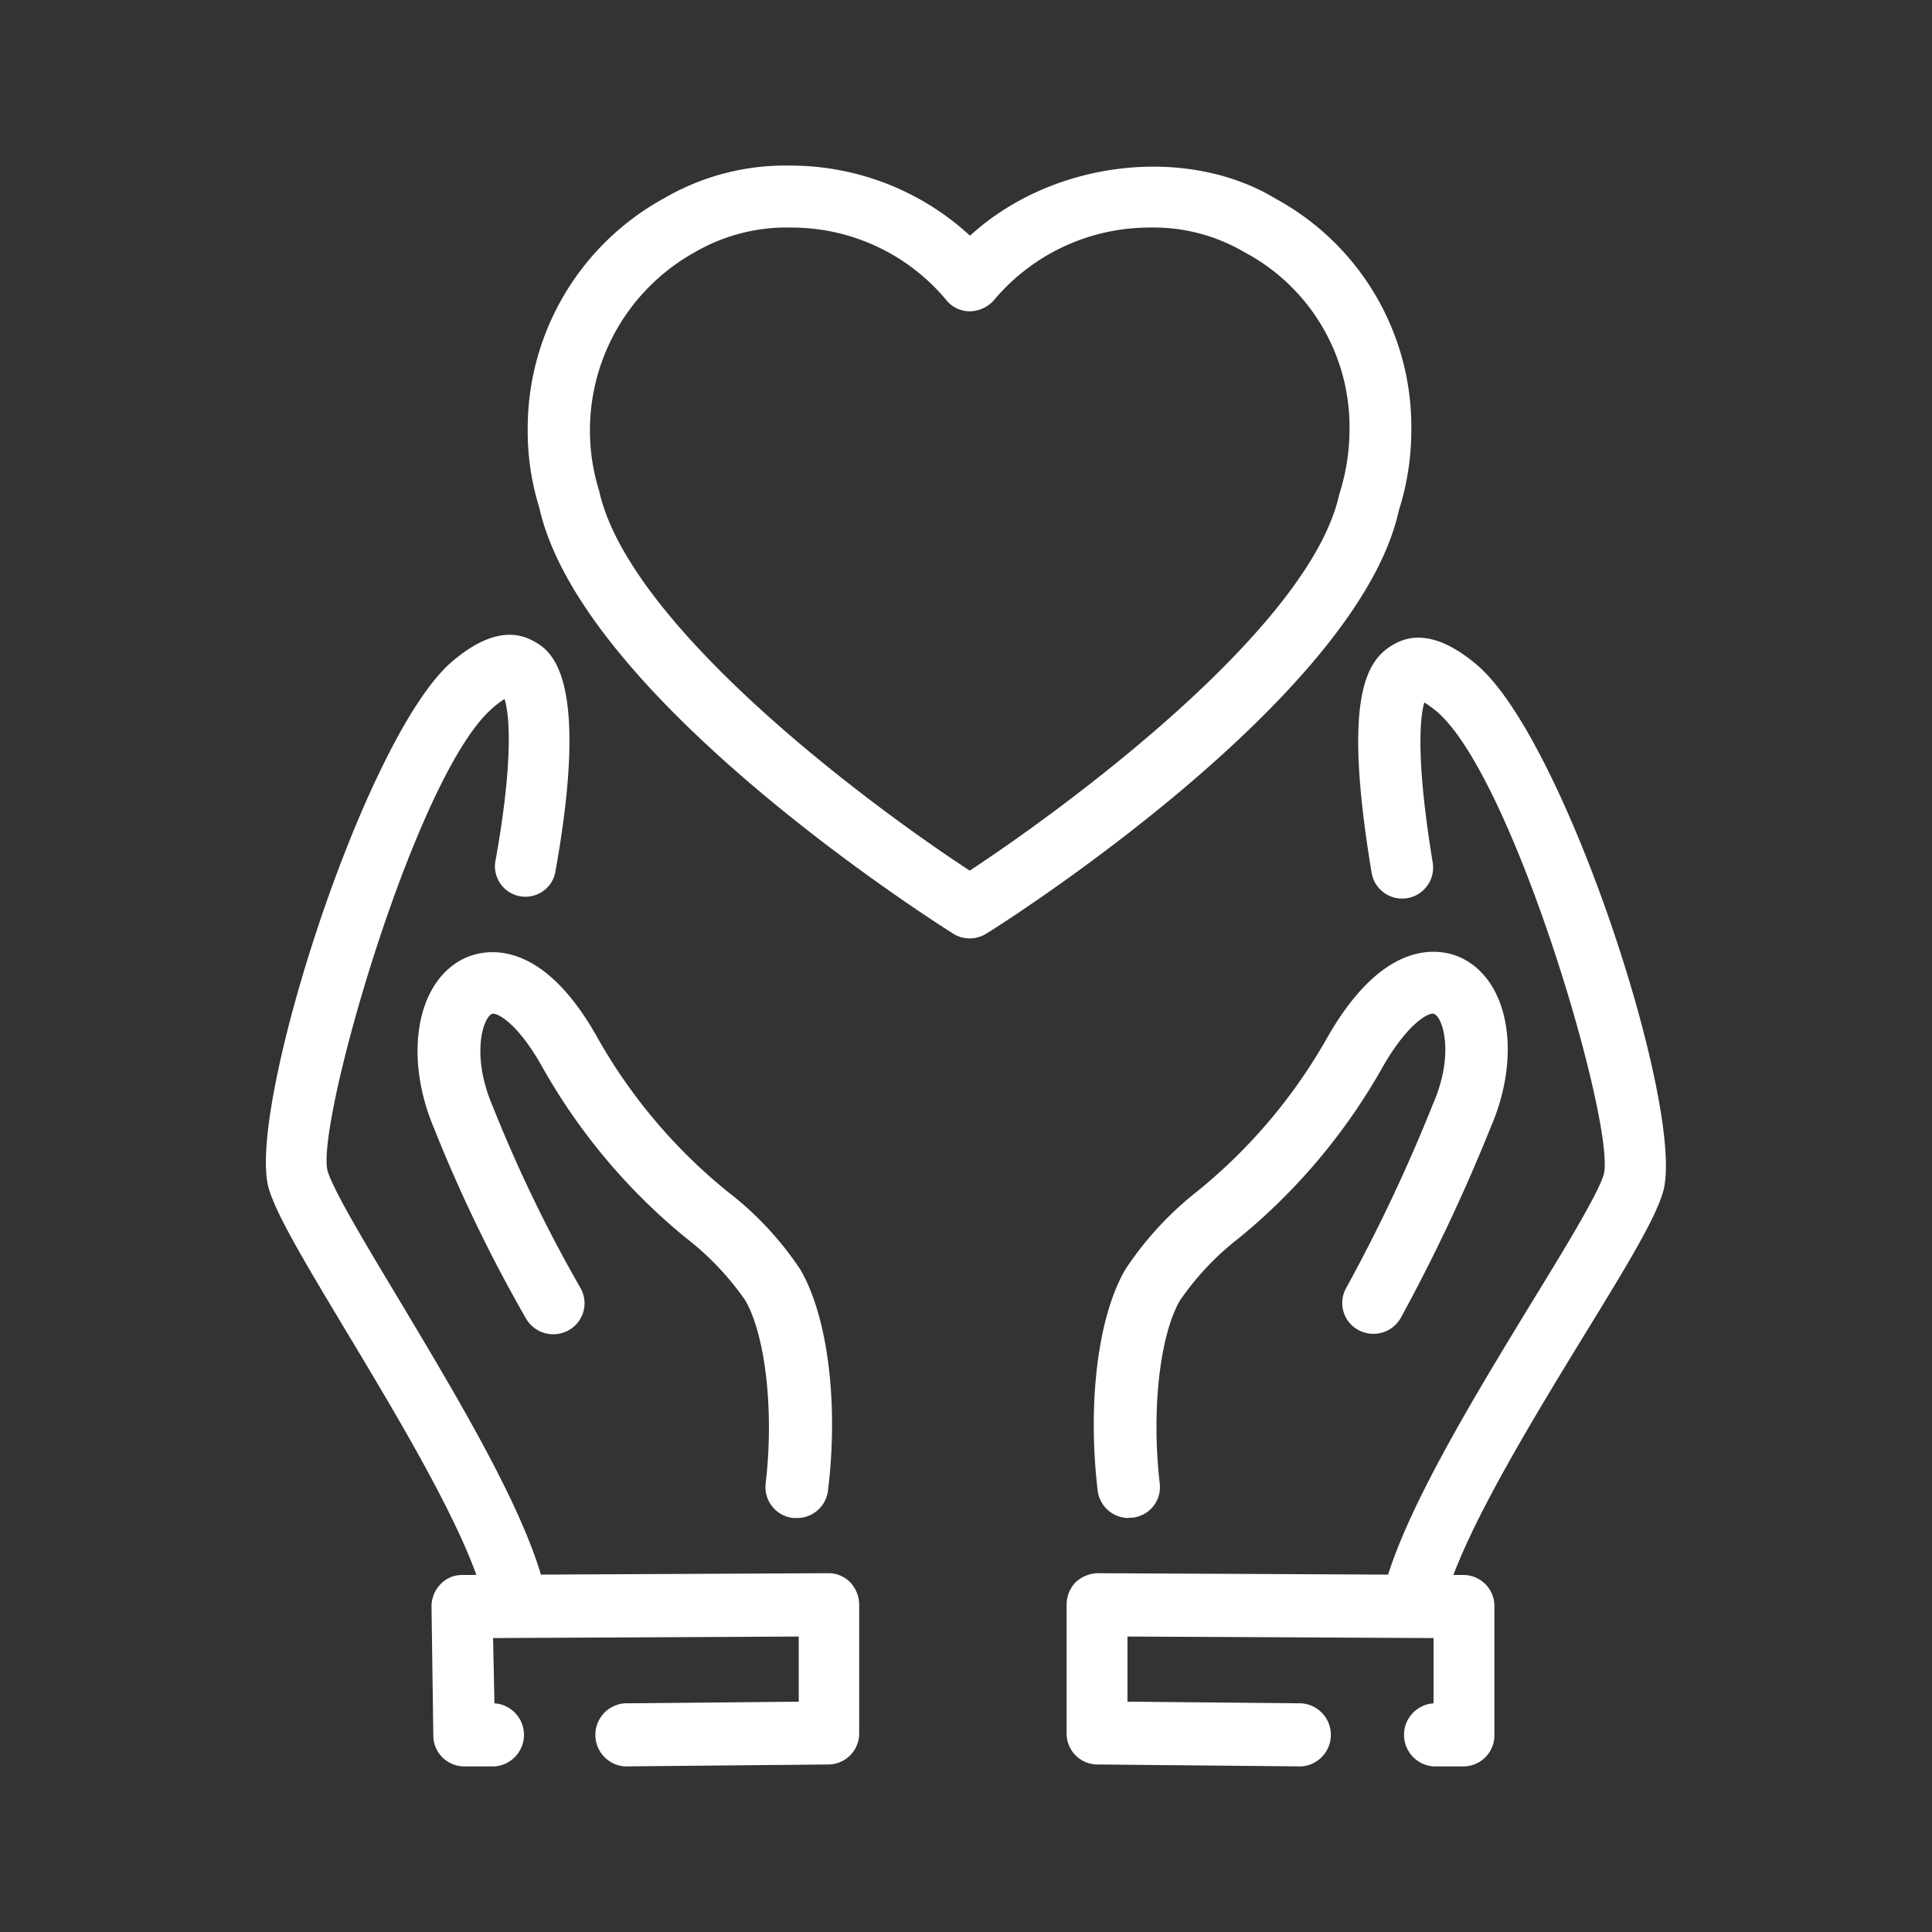
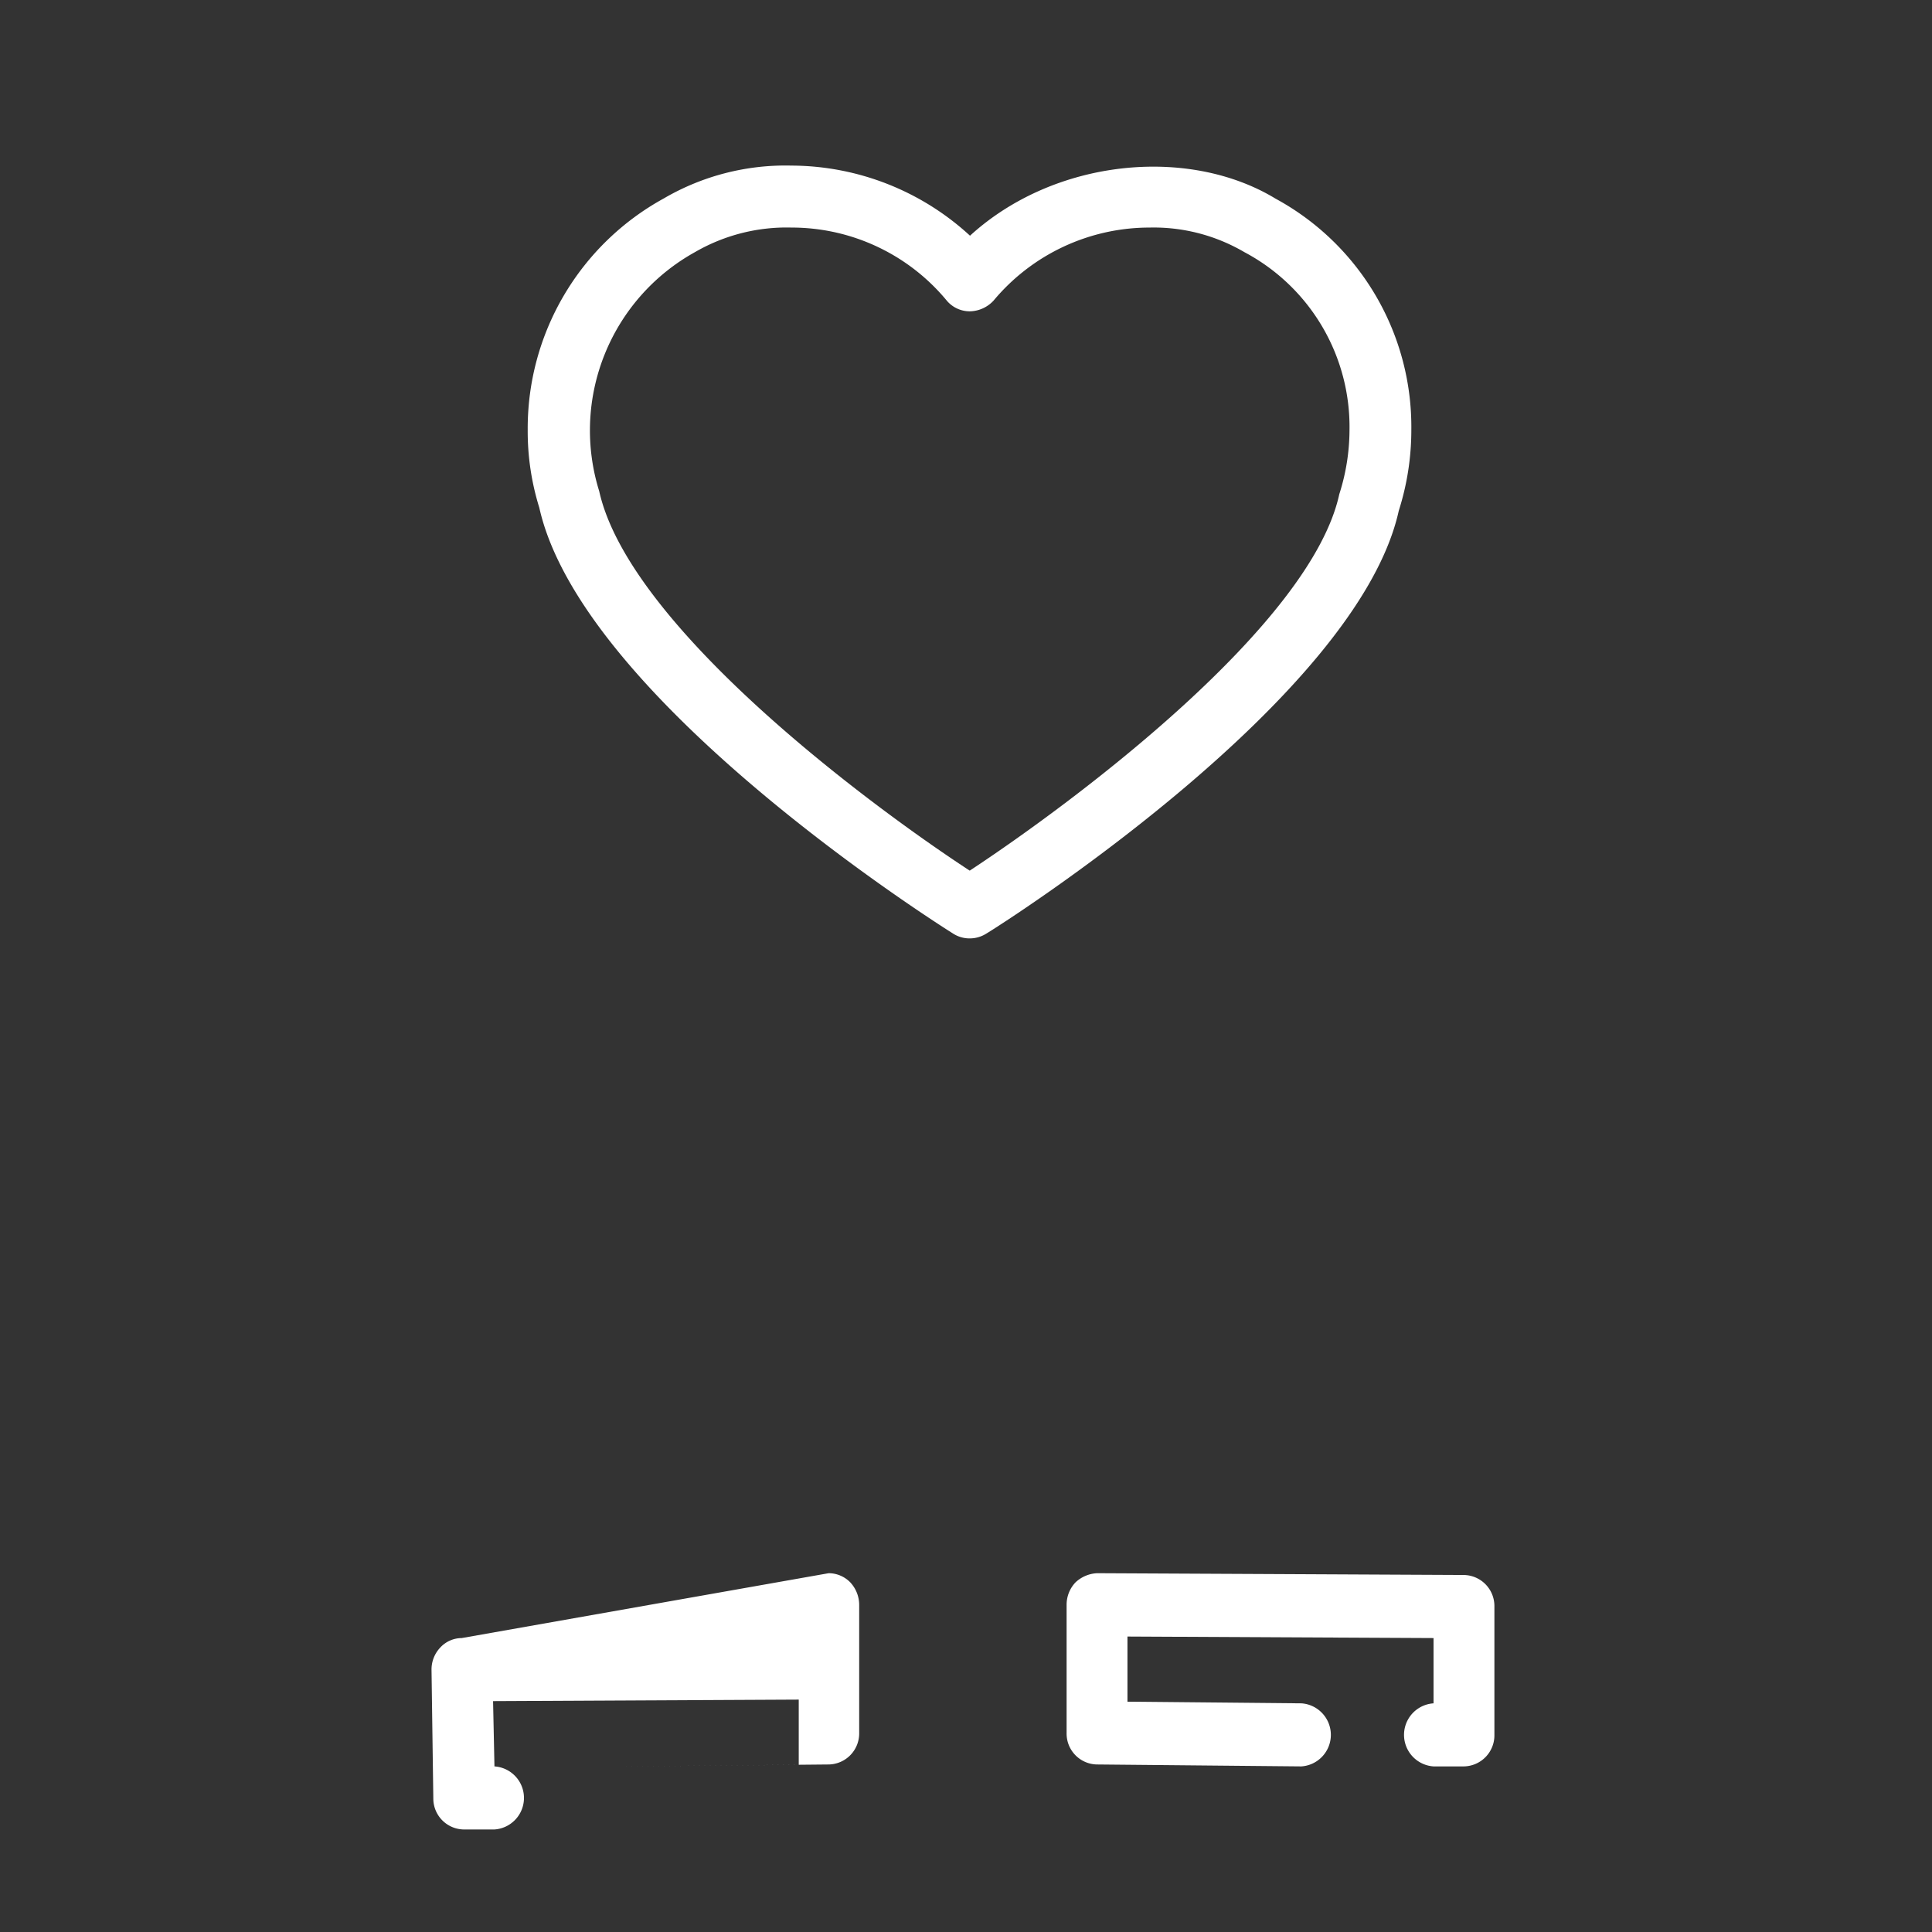
<svg xmlns="http://www.w3.org/2000/svg" id="Layer_1" data-name="Layer 1" viewBox="0 0 140 140">
  <rect x="0" y="0" width="140" height="140" fill="#333333" stroke="none" />
  <defs>
    <style>.cls-1{isolation:isolate;}.cls-2{fill:#fff;}</style>
  </defs>
  <title>ecosistema</title>
  <g class="cls-1">
-     <path id="SVGID" class="cls-2" d="M102.38,118.28a2.29,2.29,0,0,1-.51-.06,2.24,2.24,0,0,1-1.68-2.68c1.29-5.57,6.58-14.23,10.82-21.19,2.35-3.83,4.77-7.8,5.2-9.23.91-3.35-6.4-28.47-12-33.48a8.32,8.32,0,0,0-1-.74c-.28,1-.66,3.86.61,11.61a2.24,2.24,0,0,1-4.43.72C97.3,50.64,98.94,47.85,101,46.69c1.74-1,3.81-.43,6.15,1.6,6.45,5.74,15.09,32.57,13.34,38.15-.56,1.86-2.42,5-5.65,10.24-4.08,6.68-9.16,15-10.28,19.86a2.25,2.25,0,0,1-2.19,1.74" />
-   </g>
-   <path id="SVGID-2" data-name="SVGID" class="cls-2" d="M81.79,110a2.26,2.26,0,0,1-2.25-2c-.74-6.29,0-12.56,2-16a24,24,0,0,1,5.24-5.69,39,39,0,0,0,9.42-11.16c4.35-7.6,8.56-6.3,9.75-5.71,3.43,1.69,4.33,7.09,2.05,12.3a130.25,130.25,0,0,1-6.5,13.77,2.28,2.28,0,0,1-3.08.86,2.22,2.22,0,0,1-.89-3A121.46,121.46,0,0,0,103.84,80c1.54-3.52.76-6.2.1-6.52-.27-.18-1.83.48-3.77,3.88A43.67,43.67,0,0,1,89.81,89.69a20.07,20.07,0,0,0-4.32,4.57c-1.46,2.55-2.06,8-1.45,13.24a2.23,2.23,0,0,1-2,2.48l-.26,0" />
+     </g>
  <path id="SVGID-3" data-name="SVGID" class="cls-2" d="M94.26,128h0l-14.79-.14a2.24,2.24,0,0,1-2.18-2.29v-9.28a2.35,2.35,0,0,1,.65-1.63,2.46,2.46,0,0,1,1.56-.66l26.59.13a2.25,2.25,0,0,1,2.2,2.29v9.29a2.25,2.25,0,0,1-2.21,2.29h-2.2a2.29,2.29,0,0,1,0-4.57V118.7l-22.18-.11v4.72l12.6.12a2.29,2.29,0,0,1,0,4.57" />
-   <path id="SVGID-4" data-name="SVGID" class="cls-2" d="M37.32,118a2.22,2.22,0,0,1-2.15-1.73c-1.11-4.87-6.1-13.17-10.11-19.85-3.18-5.29-5-8.38-5.57-10.25C17.78,80.61,26.28,53.8,32.6,48.08c2.34-2.06,4.4-2.59,6.12-1.59,1.12.64,4.08,2.34,1.55,16.54a2.21,2.21,0,1,1-4.34-.79c1.27-7.12,1-10.45.63-11.59a7,7,0,0,0-1,.78c-5.52,5-12.71,30.09-11.82,33.43.43,1.43,2.82,5.4,5.12,9.23,4.18,7,9.38,15.6,10.64,21.17a2.22,2.22,0,0,1-1.65,2.68,2.14,2.14,0,0,1-.5.06" />
-   <path id="SVGID-5" data-name="SVGID" class="cls-2" d="M57.74,110l-.26,0a2.25,2.25,0,0,1-2-2.48c.62-5.24,0-10.7-1.46-13.27a20.4,20.4,0,0,0-4.32-4.55A43.55,43.55,0,0,1,39.31,77.34c-1.89-3.38-3.4-4-3.67-3.87-.66.32-1.48,3,0,6.54a103.4,103.4,0,0,0,6.41,13.3,2.23,2.23,0,0,1-.82,3.07,2.28,2.28,0,0,1-3.1-.81,107.9,107.9,0,0,1-6.69-13.84c-2.21-5.25-1.24-10.65,2.22-12.29,1.19-.56,5.39-1.82,9.62,5.73a39.05,39.05,0,0,0,9.43,11.17A23.59,23.59,0,0,1,58,92c2,3.45,2.77,9.73,2,16a2.25,2.25,0,0,1-2.25,2" />
  <g id="SVGID-6" data-name="SVGID">
-     <path class="cls-2" d="M45.28,128a2.29,2.29,0,0,1,0-4.57l12.6-.12v-4.72l-22.15.11.1,4.73a2.29,2.29,0,0,1,0,4.57H33.6a2.24,2.24,0,0,1-2.2-2.25l-.13-9.3a2.31,2.31,0,0,1,.63-1.63,2.13,2.13,0,0,1,1.56-.69L60.05,114h0a2.2,2.2,0,0,1,1.56.66,2.4,2.4,0,0,1,.65,1.63v9.28a2.25,2.25,0,0,1-2.19,2.29L45.3,128Z" />
+     <path class="cls-2" d="M45.28,128l12.6-.12v-4.72l-22.15.11.1,4.73a2.29,2.29,0,0,1,0,4.57H33.6a2.24,2.24,0,0,1-2.2-2.25l-.13-9.3a2.31,2.31,0,0,1,.63-1.63,2.13,2.13,0,0,1,1.56-.69L60.05,114h0a2.2,2.2,0,0,1,1.56.66,2.4,2.4,0,0,1,.65,1.63v9.28a2.25,2.25,0,0,1-2.19,2.29L45.3,128Z" />
  </g>
  <path id="SVGID-7" data-name="SVGID" class="cls-2" d="M70.27,68a2.19,2.19,0,0,1-1.19-.34c-1.1-.69-26.9-17-30-30.87a18.59,18.59,0,0,1-.84-5.64,19,19,0,0,1,9.86-16.77A17.48,17.48,0,0,1,57.36,12a19.19,19.19,0,0,1,12.93,5.08c6.11-5.58,15.83-6.52,22.15-2.68a18.82,18.82,0,0,1,9.83,16.75,19.23,19.23,0,0,1-.91,5.86c-3,13.62-28.81,30-29.9,30.65a2.24,2.24,0,0,1-1.19.34M57.36,16.49a13.24,13.24,0,0,0-7,1.78,14.77,14.77,0,0,0-6.94,17.32c2.15,9.67,19.1,22.43,26.85,27.5C78,58,95,45.26,97.05,35.81a15.33,15.33,0,0,0,.74-4.66A14.33,14.33,0,0,0,90.3,18.34l-.13-.07a13,13,0,0,0-6.87-1.78A14.72,14.72,0,0,0,72,21.78a2.4,2.4,0,0,1-1.73.78,2.18,2.18,0,0,1-1.7-.82,14.59,14.59,0,0,0-11.18-5.25" />
</svg>